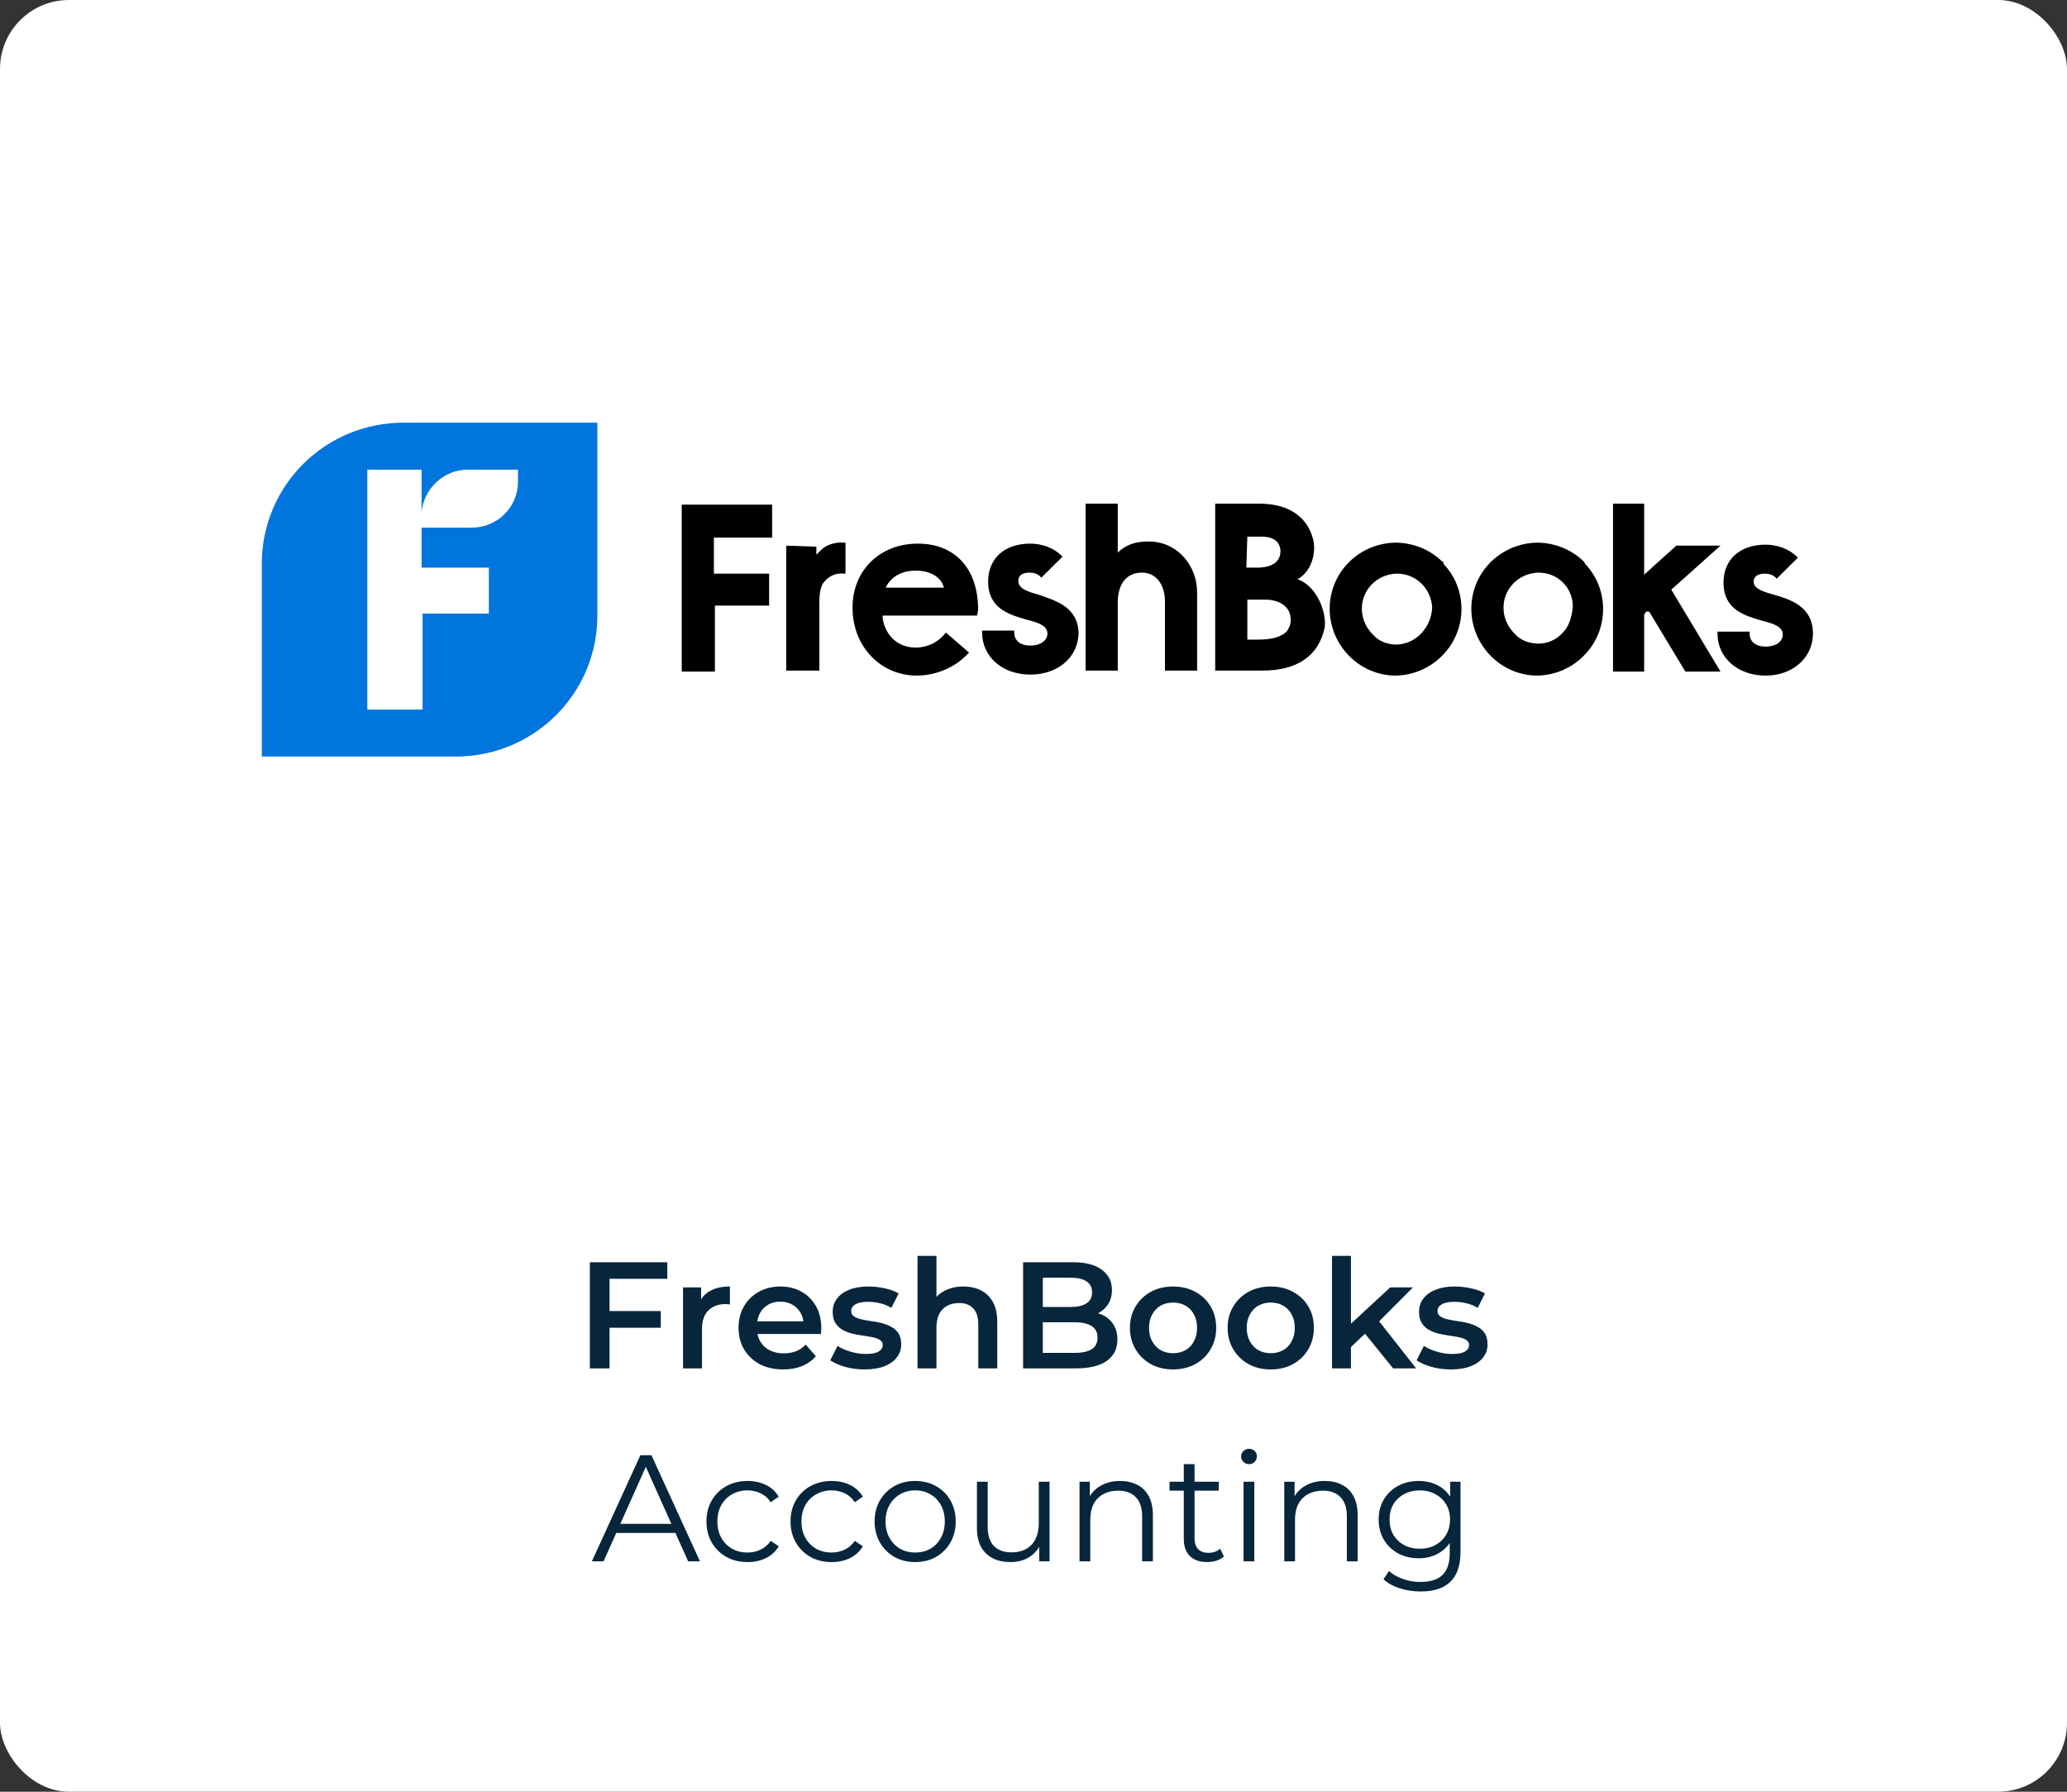
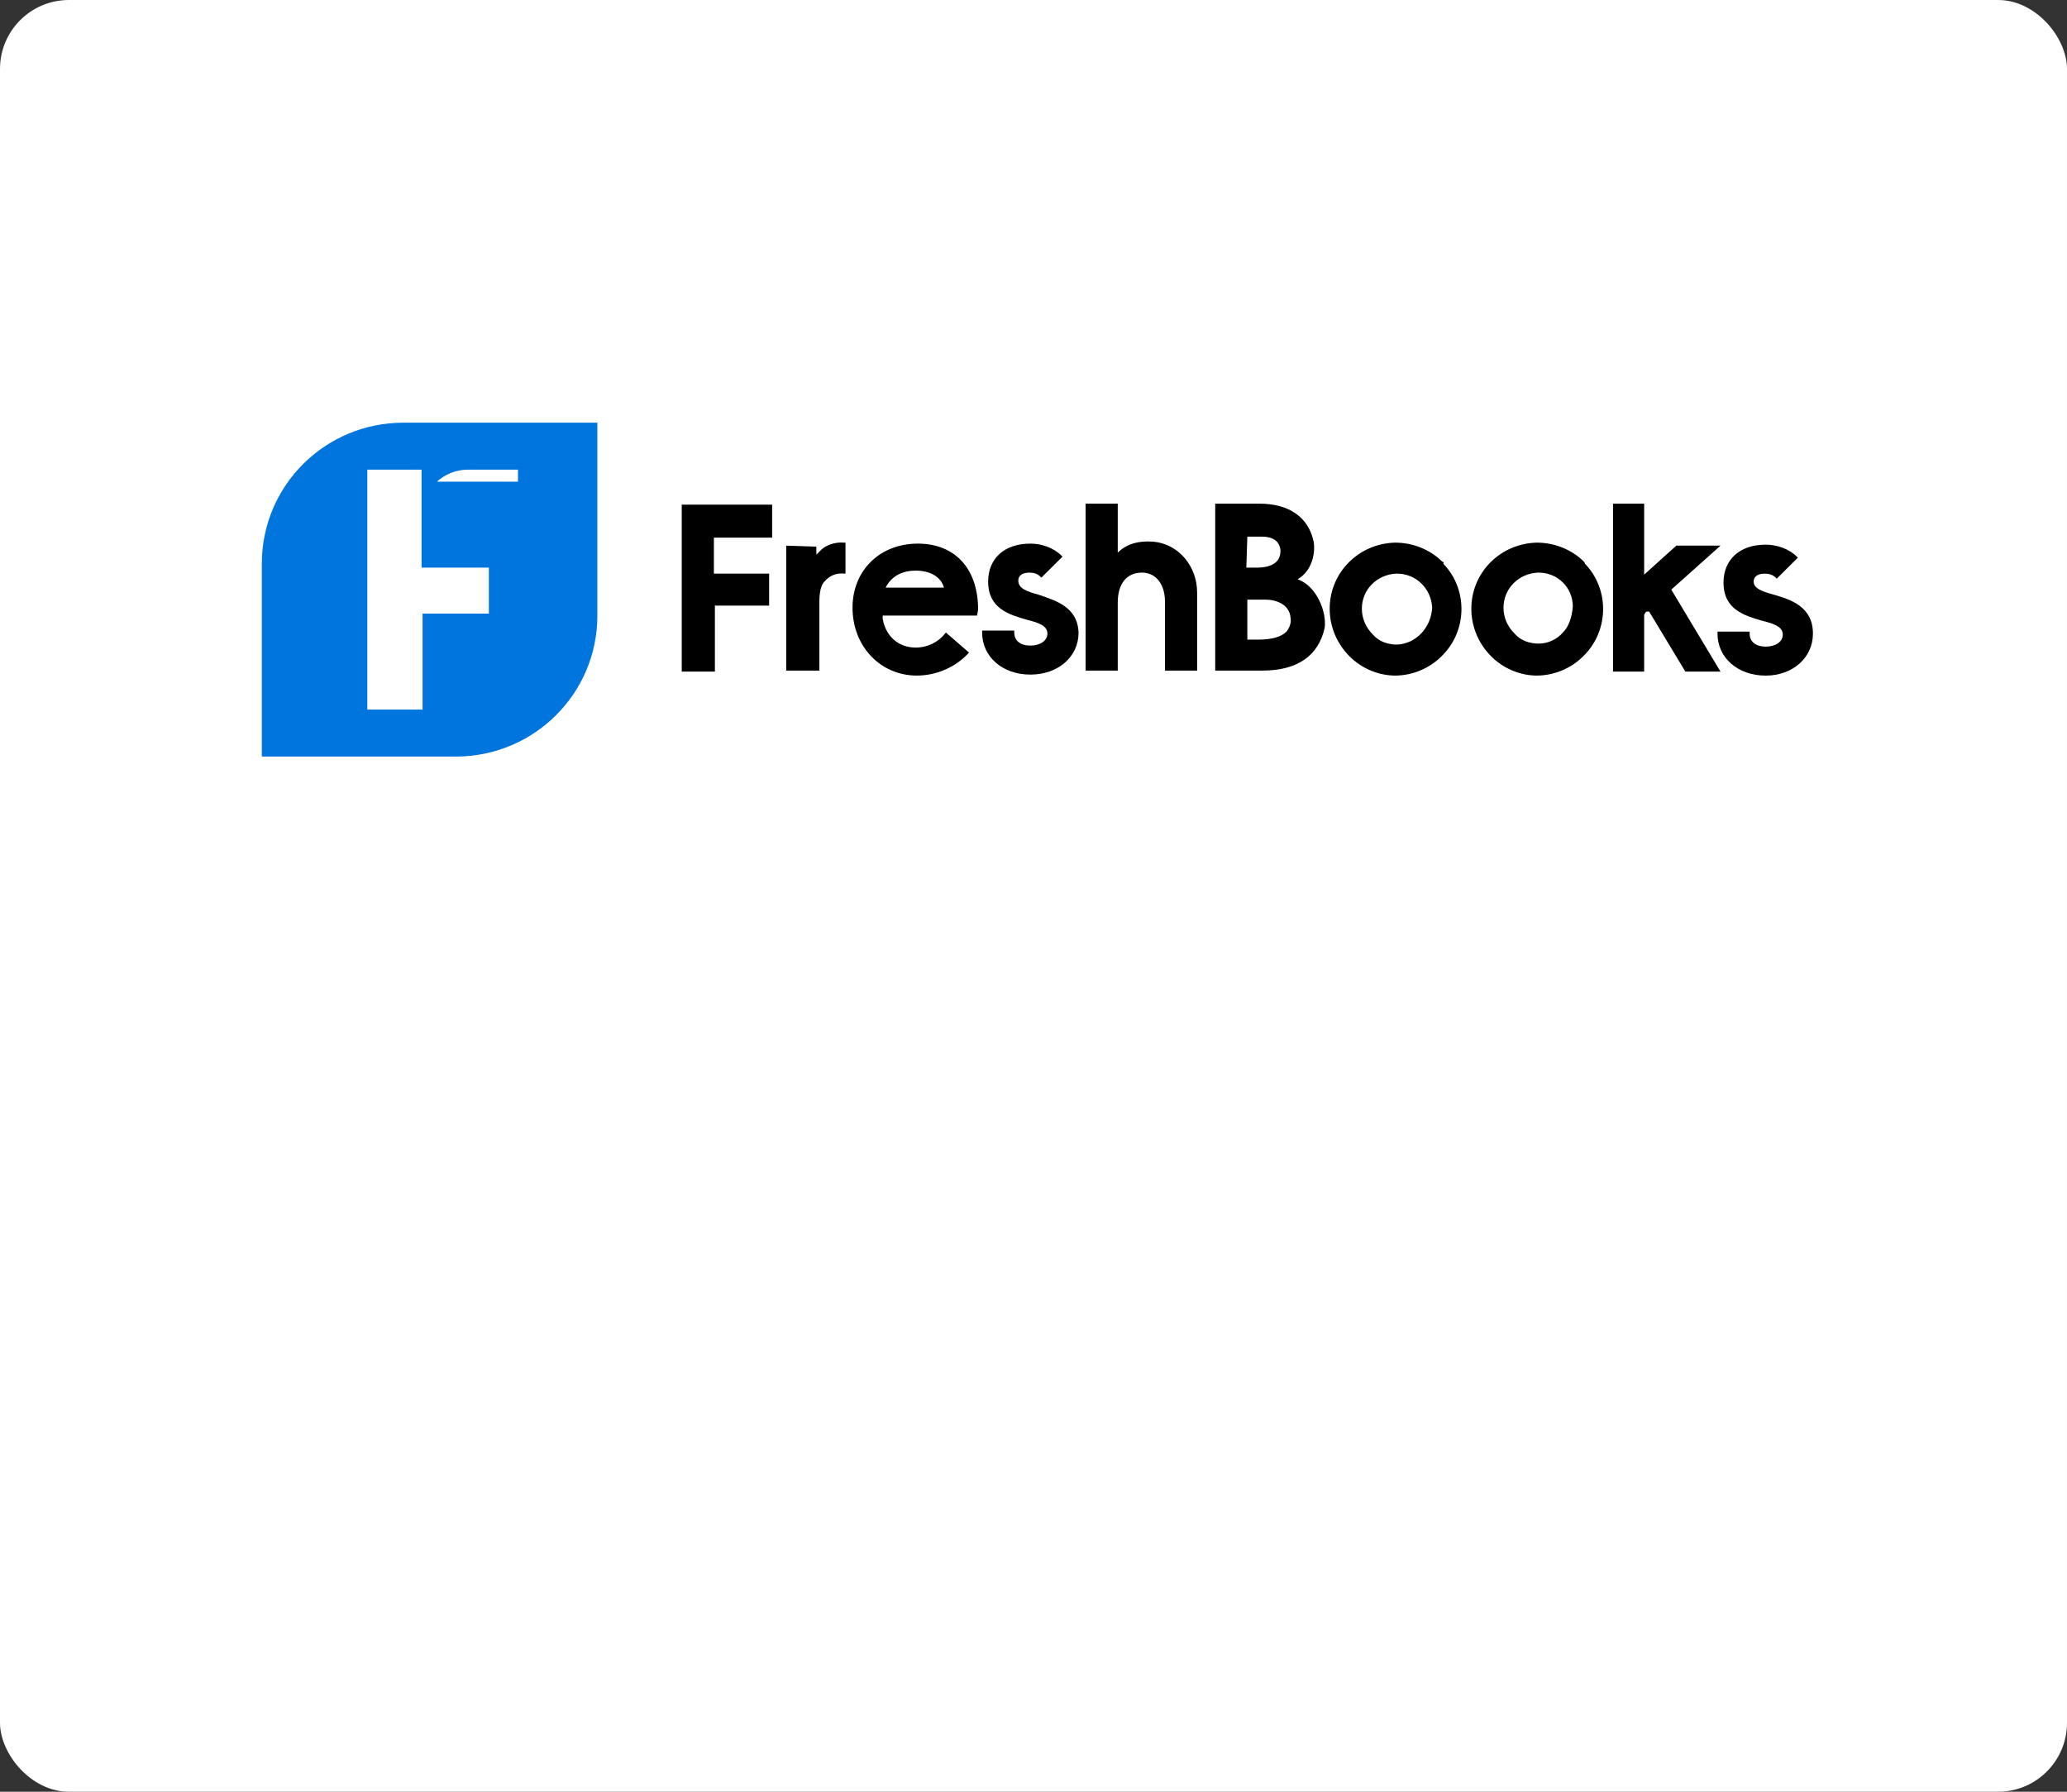
<svg xmlns="http://www.w3.org/2000/svg" width="150" height="130" viewBox="0 0 150 130" fill="none">
  <rect x="0" y="0" width="150" height="130" fill="#333333" stroke="none" />
  <rect width="150" height="130" rx="5" fill="white" />
-   <path d="M44.113 95.125H47.952V96.335H44.113V95.125ZM44.234 99.283H42.804V91.583H48.425V92.782H44.234V99.283ZM49.568 99.283V93.409H50.877V95.026L50.723 94.553C50.899 94.157 51.174 93.856 51.548 93.651C51.93 93.446 52.403 93.343 52.967 93.343V94.652C52.909 94.638 52.854 94.63 52.802 94.63C52.751 94.623 52.7 94.619 52.648 94.619C52.128 94.619 51.713 94.773 51.405 95.081C51.097 95.382 50.943 95.833 50.943 96.434V99.283H49.568ZM56.841 99.36C56.188 99.36 55.616 99.232 55.125 98.975C54.641 98.711 54.263 98.352 53.992 97.897C53.728 97.442 53.596 96.925 53.596 96.346C53.596 95.76 53.724 95.243 53.981 94.795C54.245 94.341 54.604 93.985 55.059 93.728C55.521 93.472 56.045 93.343 56.632 93.343C57.204 93.343 57.714 93.468 58.161 93.717C58.608 93.966 58.96 94.319 59.217 94.773C59.474 95.228 59.602 95.763 59.602 96.379C59.602 96.438 59.598 96.504 59.591 96.577C59.591 96.65 59.587 96.72 59.58 96.786H54.685V95.873H58.854L58.315 96.159C58.322 95.822 58.253 95.525 58.106 95.268C57.959 95.011 57.758 94.81 57.501 94.663C57.252 94.516 56.962 94.443 56.632 94.443C56.295 94.443 55.998 94.516 55.741 94.663C55.492 94.81 55.294 95.015 55.147 95.279C55.008 95.536 54.938 95.84 54.938 96.192V96.412C54.938 96.764 55.019 97.076 55.18 97.347C55.341 97.618 55.569 97.828 55.862 97.974C56.155 98.121 56.493 98.194 56.874 98.194C57.204 98.194 57.501 98.143 57.765 98.04C58.029 97.938 58.264 97.776 58.469 97.556L59.206 98.403C58.942 98.711 58.608 98.95 58.205 99.118C57.809 99.279 57.354 99.36 56.841 99.36ZM62.738 99.36C62.246 99.36 61.773 99.298 61.319 99.173C60.871 99.041 60.516 98.883 60.252 98.7L60.78 97.655C61.044 97.824 61.359 97.963 61.726 98.073C62.092 98.183 62.459 98.238 62.826 98.238C63.258 98.238 63.57 98.18 63.761 98.062C63.959 97.945 64.058 97.787 64.058 97.589C64.058 97.428 63.992 97.307 63.86 97.226C63.728 97.138 63.555 97.072 63.343 97.028C63.13 96.984 62.892 96.944 62.628 96.907C62.371 96.871 62.111 96.823 61.847 96.764C61.59 96.698 61.355 96.606 61.143 96.489C60.93 96.365 60.758 96.2 60.626 95.994C60.494 95.789 60.428 95.517 60.428 95.18C60.428 94.806 60.534 94.484 60.747 94.212C60.959 93.933 61.256 93.721 61.638 93.574C62.026 93.42 62.485 93.343 63.013 93.343C63.409 93.343 63.808 93.387 64.212 93.475C64.615 93.563 64.949 93.688 65.213 93.849L64.685 94.894C64.406 94.725 64.124 94.612 63.838 94.553C63.559 94.487 63.28 94.454 63.002 94.454C62.584 94.454 62.272 94.516 62.067 94.641C61.869 94.766 61.77 94.924 61.77 95.114C61.77 95.29 61.836 95.422 61.968 95.51C62.1 95.598 62.272 95.668 62.485 95.719C62.697 95.77 62.932 95.814 63.189 95.851C63.453 95.88 63.713 95.928 63.97 95.994C64.226 96.06 64.461 96.152 64.674 96.269C64.894 96.379 65.07 96.537 65.202 96.742C65.334 96.948 65.4 97.215 65.4 97.545C65.4 97.912 65.29 98.231 65.07 98.502C64.857 98.773 64.553 98.986 64.157 99.14C63.761 99.287 63.288 99.36 62.738 99.36ZM69.917 93.343C70.386 93.343 70.804 93.435 71.171 93.618C71.545 93.802 71.838 94.084 72.051 94.465C72.264 94.839 72.37 95.323 72.37 95.917V99.283H70.995V96.093C70.995 95.573 70.87 95.184 70.621 94.927C70.379 94.671 70.038 94.542 69.598 94.542C69.275 94.542 68.989 94.608 68.74 94.74C68.491 94.872 68.296 95.07 68.157 95.334C68.025 95.591 67.959 95.917 67.959 96.313V99.283H66.584V91.121H67.959V94.993L67.662 94.509C67.867 94.135 68.164 93.849 68.553 93.651C68.949 93.446 69.404 93.343 69.917 93.343ZM74.246 99.283V91.583H77.854C78.778 91.583 79.482 91.766 79.966 92.133C80.45 92.493 80.692 92.977 80.692 93.585C80.692 93.996 80.597 94.348 80.406 94.641C80.216 94.927 79.959 95.151 79.636 95.312C79.321 95.466 78.976 95.543 78.602 95.543L78.8 95.147C79.233 95.147 79.621 95.228 79.966 95.389C80.311 95.543 80.582 95.77 80.78 96.071C80.986 96.372 81.088 96.746 81.088 97.193C81.088 97.853 80.835 98.367 80.329 98.733C79.823 99.1 79.072 99.283 78.074 99.283H74.246ZM75.676 98.161H77.986C78.522 98.161 78.932 98.073 79.218 97.897C79.504 97.721 79.647 97.439 79.647 97.05C79.647 96.669 79.504 96.39 79.218 96.214C78.932 96.031 78.522 95.939 77.986 95.939H75.566V94.828H77.7C78.199 94.828 78.58 94.74 78.844 94.564C79.115 94.388 79.251 94.124 79.251 93.772C79.251 93.413 79.115 93.145 78.844 92.969C78.58 92.793 78.199 92.705 77.7 92.705H75.676V98.161ZM85.122 99.36C84.521 99.36 83.986 99.232 83.516 98.975C83.047 98.711 82.677 98.352 82.405 97.897C82.134 97.442 81.998 96.925 81.998 96.346C81.998 95.76 82.134 95.243 82.405 94.795C82.677 94.341 83.047 93.985 83.516 93.728C83.986 93.472 84.521 93.343 85.122 93.343C85.731 93.343 86.27 93.472 86.739 93.728C87.216 93.985 87.586 94.337 87.85 94.784C88.122 95.231 88.257 95.752 88.257 96.346C88.257 96.925 88.122 97.442 87.85 97.897C87.586 98.352 87.216 98.711 86.739 98.975C86.27 99.232 85.731 99.36 85.122 99.36ZM85.122 98.183C85.46 98.183 85.76 98.11 86.024 97.963C86.288 97.817 86.494 97.604 86.64 97.325C86.794 97.046 86.871 96.72 86.871 96.346C86.871 95.965 86.794 95.638 86.64 95.367C86.494 95.088 86.288 94.876 86.024 94.729C85.76 94.582 85.463 94.509 85.133 94.509C84.796 94.509 84.495 94.582 84.231 94.729C83.975 94.876 83.769 95.088 83.615 95.367C83.461 95.638 83.384 95.965 83.384 96.346C83.384 96.72 83.461 97.046 83.615 97.325C83.769 97.604 83.975 97.817 84.231 97.963C84.495 98.11 84.792 98.183 85.122 98.183ZM92.212 99.36C91.611 99.36 91.076 99.232 90.606 98.975C90.137 98.711 89.766 98.352 89.495 97.897C89.224 97.442 89.088 96.925 89.088 96.346C89.088 95.76 89.224 95.243 89.495 94.795C89.766 94.341 90.137 93.985 90.606 93.728C91.076 93.472 91.611 93.343 92.212 93.343C92.821 93.343 93.36 93.472 93.829 93.728C94.306 93.985 94.676 94.337 94.94 94.784C95.212 95.231 95.347 95.752 95.347 96.346C95.347 96.925 95.212 97.442 94.94 97.897C94.676 98.352 94.306 98.711 93.829 98.975C93.36 99.232 92.821 99.36 92.212 99.36ZM92.212 98.183C92.549 98.183 92.85 98.11 93.114 97.963C93.378 97.817 93.584 97.604 93.73 97.325C93.884 97.046 93.961 96.72 93.961 96.346C93.961 95.965 93.884 95.638 93.73 95.367C93.584 95.088 93.378 94.876 93.114 94.729C92.85 94.582 92.553 94.509 92.223 94.509C91.886 94.509 91.585 94.582 91.321 94.729C91.064 94.876 90.859 95.088 90.705 95.367C90.551 95.638 90.474 95.965 90.474 96.346C90.474 96.72 90.551 97.046 90.705 97.325C90.859 97.604 91.064 97.817 91.321 97.963C91.585 98.11 91.882 98.183 92.212 98.183ZM97.784 97.974L97.817 96.247L100.886 93.409H102.536L99.929 96.027L99.203 96.632L97.784 97.974ZM96.662 99.283V91.121H98.037V99.283H96.662ZM101.095 99.283L98.95 96.632L99.819 95.532L102.767 99.283H101.095ZM105.288 99.36C104.796 99.36 104.323 99.298 103.869 99.173C103.421 99.041 103.066 98.883 102.802 98.7L103.33 97.655C103.594 97.824 103.909 97.963 104.276 98.073C104.642 98.183 105.009 98.238 105.376 98.238C105.808 98.238 106.12 98.18 106.311 98.062C106.509 97.945 106.608 97.787 106.608 97.589C106.608 97.428 106.542 97.307 106.41 97.226C106.278 97.138 106.105 97.072 105.893 97.028C105.68 96.984 105.442 96.944 105.178 96.907C104.921 96.871 104.661 96.823 104.397 96.764C104.14 96.698 103.905 96.606 103.693 96.489C103.48 96.365 103.308 96.2 103.176 95.994C103.044 95.789 102.978 95.517 102.978 95.18C102.978 94.806 103.084 94.484 103.297 94.212C103.509 93.933 103.806 93.721 104.188 93.574C104.576 93.42 105.035 93.343 105.563 93.343C105.959 93.343 106.358 93.387 106.762 93.475C107.165 93.563 107.499 93.688 107.763 93.849L107.235 94.894C106.956 94.725 106.674 94.612 106.388 94.553C106.109 94.487 105.83 94.454 105.552 94.454C105.134 94.454 104.822 94.516 104.617 94.641C104.419 94.766 104.32 94.924 104.32 95.114C104.32 95.29 104.386 95.422 104.518 95.51C104.65 95.598 104.822 95.668 105.035 95.719C105.247 95.77 105.482 95.814 105.739 95.851C106.003 95.88 106.263 95.928 106.52 95.994C106.776 96.06 107.011 96.152 107.224 96.269C107.444 96.379 107.62 96.537 107.752 96.742C107.884 96.948 107.95 97.215 107.95 97.545C107.95 97.912 107.84 98.231 107.62 98.502C107.407 98.773 107.103 98.986 106.707 99.14C106.311 99.287 105.838 99.36 105.288 99.36ZM42.952 113.283L46.472 105.583H47.275L50.795 113.283H49.937L46.703 106.056H47.033L43.799 113.283H42.952ZM44.338 111.226L44.58 110.566H49.057L49.299 111.226H44.338ZM54.248 113.338C53.676 113.338 53.163 113.214 52.708 112.964C52.261 112.708 51.909 112.359 51.652 111.919C51.395 111.472 51.267 110.962 51.267 110.39C51.267 109.811 51.395 109.301 51.652 108.861C51.909 108.421 52.261 108.077 52.708 107.827C53.163 107.578 53.676 107.453 54.248 107.453C54.739 107.453 55.183 107.549 55.579 107.739C55.975 107.93 56.287 108.216 56.514 108.597L55.931 108.993C55.733 108.7 55.487 108.484 55.194 108.344C54.901 108.205 54.582 108.135 54.237 108.135C53.826 108.135 53.456 108.231 53.126 108.421C52.796 108.605 52.536 108.865 52.345 109.202C52.154 109.54 52.059 109.936 52.059 110.39C52.059 110.845 52.154 111.241 52.345 111.578C52.536 111.916 52.796 112.18 53.126 112.37C53.456 112.554 53.826 112.645 54.237 112.645C54.582 112.645 54.901 112.576 55.194 112.436C55.487 112.297 55.733 112.084 55.931 111.798L56.514 112.194C56.287 112.568 55.975 112.854 55.579 113.052C55.183 113.243 54.739 113.338 54.248 113.338ZM60.35 113.338C59.778 113.338 59.264 113.214 58.81 112.964C58.362 112.708 58.01 112.359 57.754 111.919C57.497 111.472 57.369 110.962 57.369 110.39C57.369 109.811 57.497 109.301 57.754 108.861C58.01 108.421 58.362 108.077 58.81 107.827C59.264 107.578 59.778 107.453 60.35 107.453C60.841 107.453 61.285 107.549 61.681 107.739C62.077 107.93 62.388 108.216 62.616 108.597L62.033 108.993C61.835 108.7 61.589 108.484 61.296 108.344C61.002 108.205 60.683 108.135 60.339 108.135C59.928 108.135 59.558 108.231 59.228 108.421C58.898 108.605 58.637 108.865 58.447 109.202C58.256 109.54 58.161 109.936 58.161 110.39C58.161 110.845 58.256 111.241 58.447 111.578C58.637 111.916 58.898 112.18 59.228 112.37C59.558 112.554 59.928 112.645 60.339 112.645C60.683 112.645 61.002 112.576 61.296 112.436C61.589 112.297 61.835 112.084 62.033 111.798L62.616 112.194C62.388 112.568 62.077 112.854 61.681 113.052C61.285 113.243 60.841 113.338 60.35 113.338ZM66.407 113.338C65.85 113.338 65.347 113.214 64.9 112.964C64.46 112.708 64.112 112.359 63.855 111.919C63.598 111.472 63.47 110.962 63.47 110.39C63.47 109.811 63.598 109.301 63.855 108.861C64.112 108.421 64.46 108.077 64.9 107.827C65.34 107.578 65.842 107.453 66.407 107.453C66.979 107.453 67.485 107.578 67.925 107.827C68.372 108.077 68.721 108.421 68.97 108.861C69.227 109.301 69.355 109.811 69.355 110.39C69.355 110.962 69.227 111.472 68.97 111.919C68.721 112.359 68.372 112.708 67.925 112.964C67.478 113.214 66.972 113.338 66.407 113.338ZM66.407 112.645C66.825 112.645 67.195 112.554 67.518 112.37C67.841 112.18 68.094 111.916 68.277 111.578C68.468 111.234 68.563 110.838 68.563 110.39C68.563 109.936 68.468 109.54 68.277 109.202C68.094 108.865 67.841 108.605 67.518 108.421C67.195 108.231 66.829 108.135 66.418 108.135C66.007 108.135 65.641 108.231 65.318 108.421C64.995 108.605 64.739 108.865 64.548 109.202C64.357 109.54 64.262 109.936 64.262 110.39C64.262 110.838 64.357 111.234 64.548 111.578C64.739 111.916 64.995 112.18 65.318 112.37C65.641 112.554 66.004 112.645 66.407 112.645ZM73.337 113.338C72.845 113.338 72.416 113.247 72.05 113.063C71.683 112.88 71.397 112.605 71.192 112.238C70.994 111.872 70.895 111.413 70.895 110.863V107.508H71.676V110.775C71.676 111.391 71.826 111.857 72.127 112.172C72.435 112.48 72.864 112.634 73.414 112.634C73.817 112.634 74.165 112.554 74.459 112.392C74.759 112.224 74.987 111.982 75.141 111.666C75.302 111.351 75.383 110.973 75.383 110.533V107.508H76.164V113.283H75.416V111.699L75.537 111.985C75.353 112.411 75.067 112.744 74.679 112.986C74.297 113.221 73.85 113.338 73.337 113.338ZM81.288 107.453C81.758 107.453 82.168 107.545 82.52 107.728C82.88 107.904 83.158 108.176 83.356 108.542C83.562 108.909 83.664 109.371 83.664 109.928V113.283H82.883V110.005C82.883 109.397 82.729 108.938 82.421 108.63C82.121 108.315 81.695 108.157 81.145 108.157C80.735 108.157 80.375 108.242 80.067 108.41C79.767 108.572 79.532 108.81 79.363 109.125C79.202 109.433 79.121 109.807 79.121 110.247V113.283H78.34V107.508H79.088V109.092L78.967 108.795C79.151 108.377 79.444 108.051 79.847 107.816C80.251 107.574 80.731 107.453 81.288 107.453ZM87.6 113.338C87.057 113.338 86.639 113.192 86.346 112.898C86.052 112.605 85.906 112.191 85.906 111.655V106.232H86.687V111.611C86.687 111.949 86.771 112.209 86.94 112.392C87.116 112.576 87.365 112.667 87.688 112.667C88.032 112.667 88.319 112.568 88.546 112.37L88.821 112.931C88.667 113.071 88.48 113.173 88.26 113.239C88.047 113.305 87.827 113.338 87.6 113.338ZM84.872 108.157V107.508H88.447V108.157H84.872ZM90.243 113.283V107.508H91.024V113.283H90.243ZM90.639 106.232C90.477 106.232 90.342 106.177 90.232 106.067C90.122 105.957 90.067 105.825 90.067 105.671C90.067 105.517 90.122 105.389 90.232 105.286C90.342 105.176 90.477 105.121 90.639 105.121C90.8 105.121 90.936 105.173 91.046 105.275C91.156 105.378 91.211 105.506 91.211 105.66C91.211 105.822 91.156 105.957 91.046 106.067C90.943 106.177 90.807 106.232 90.639 106.232ZM96.145 107.453C96.614 107.453 97.025 107.545 97.377 107.728C97.736 107.904 98.015 108.176 98.213 108.542C98.418 108.909 98.521 109.371 98.521 109.928V113.283H97.74V110.005C97.74 109.397 97.586 108.938 97.278 108.63C96.977 108.315 96.552 108.157 96.002 108.157C95.591 108.157 95.232 108.242 94.924 108.41C94.623 108.572 94.388 108.81 94.22 109.125C94.058 109.433 93.978 109.807 93.978 110.247V113.283H93.197V107.508H93.945V109.092L93.824 108.795C94.007 108.377 94.3 108.051 94.704 107.816C95.107 107.574 95.587 107.453 96.145 107.453ZM103.094 115.472C102.566 115.472 102.06 115.395 101.576 115.241C101.092 115.087 100.7 114.867 100.399 114.581L100.795 113.987C101.067 114.229 101.4 114.42 101.796 114.559C102.2 114.706 102.625 114.779 103.072 114.779C103.806 114.779 104.345 114.607 104.689 114.262C105.034 113.925 105.206 113.397 105.206 112.678V111.237L105.316 110.247L105.239 109.257V107.508H105.987V112.579C105.987 113.577 105.742 114.306 105.25 114.768C104.766 115.238 104.048 115.472 103.094 115.472ZM102.951 113.063C102.401 113.063 101.906 112.946 101.466 112.711C101.026 112.469 100.678 112.136 100.421 111.71C100.172 111.285 100.047 110.797 100.047 110.247C100.047 109.697 100.172 109.213 100.421 108.795C100.678 108.37 101.026 108.04 101.466 107.805C101.906 107.571 102.401 107.453 102.951 107.453C103.465 107.453 103.927 107.56 104.337 107.772C104.748 107.985 105.074 108.3 105.316 108.718C105.558 109.136 105.679 109.646 105.679 110.247C105.679 110.849 105.558 111.358 105.316 111.776C105.074 112.194 104.748 112.513 104.337 112.733C103.927 112.953 103.465 113.063 102.951 113.063ZM103.028 112.37C103.454 112.37 103.831 112.282 104.161 112.106C104.491 111.923 104.752 111.674 104.942 111.358C105.133 111.036 105.228 110.665 105.228 110.247C105.228 109.829 105.133 109.463 104.942 109.147C104.752 108.832 104.491 108.586 104.161 108.41C103.831 108.227 103.454 108.135 103.028 108.135C102.61 108.135 102.233 108.227 101.895 108.41C101.565 108.586 101.305 108.832 101.114 109.147C100.931 109.463 100.839 109.829 100.839 110.247C100.839 110.665 100.931 111.036 101.114 111.358C101.305 111.674 101.565 111.923 101.895 112.106C102.233 112.282 102.61 112.37 103.028 112.37Z" fill="#07263B" />
  <path d="M26.145 33.279H38.83V52.064H26.145V33.279Z" fill="white" />
-   <path d="M29.279 30.668C23.593 30.668 19 35.237 19 40.895V54.893H33.07C38.757 54.893 43.35 50.323 43.35 44.666V30.668H29.279ZM37.59 34.947C37.59 36.833 36.059 38.283 34.237 38.283H30.592V41.185H35.476V44.521H30.665V51.484H26.655V34.077H30.592V37.196C30.737 35.455 32.196 34.077 33.945 34.077H37.59V34.947Z" fill="#0075DD" />
+   <path d="M29.279 30.668C23.593 30.668 19 35.237 19 40.895V54.893H33.07C38.757 54.893 43.35 50.323 43.35 44.666V30.668H29.279ZM37.59 34.947H30.592V41.185H35.476V44.521H30.665V51.484H26.655V34.077H30.592V37.196C30.737 35.455 32.196 34.077 33.945 34.077H37.59V34.947Z" fill="#0075DD" />
  <path d="M57.055 39.59V48.656H59.461V43.724C59.461 43.434 59.461 42.564 59.825 42.201C60.19 41.766 60.7 41.548 61.283 41.621H61.356V39.373H61.283C60.554 39.3 59.898 39.59 59.606 39.88L59.461 40.025C59.388 40.098 59.315 40.17 59.242 40.243V39.663L57.055 39.59Z" fill="black" />
  <path d="M81.114 48.728V43.723C81.114 42.345 81.77 41.547 82.864 41.547C83.301 41.547 83.666 41.693 83.957 41.983C84.322 42.345 84.541 42.925 84.541 43.651V48.655H86.874V42.998C86.874 41.04 85.488 39.444 83.666 39.299C82.645 39.227 81.77 39.444 81.114 40.097V36.543H78.781V48.655H81.114V48.728Z" fill="black" />
  <path d="M94.237 42.055H94.164L94.237 41.983C95.184 41.402 95.476 40.169 95.33 39.299C94.966 37.558 93.58 36.543 91.393 36.543H88.186V48.655H91.612C94.164 48.655 95.695 47.567 96.132 45.537C96.278 44.376 95.549 42.563 94.237 42.055ZM90.518 38.936H91.539C91.977 38.936 92.851 39.009 92.924 39.952C92.924 40.242 92.851 40.532 92.633 40.75C92.268 41.112 91.685 41.185 91.175 41.185H90.445L90.518 38.936ZM93.362 45.827C92.997 46.189 92.341 46.407 91.32 46.407H90.518V43.506H91.831C92.633 43.506 93.58 43.868 93.653 44.811C93.726 45.174 93.58 45.537 93.362 45.827Z" fill="black" />
  <path d="M104.661 40.749C103.786 39.879 102.547 39.371 101.235 39.371C98.537 39.444 96.423 41.62 96.496 44.303C96.569 46.842 98.61 48.945 101.162 49.017H101.235C102.474 49.017 103.713 48.51 104.588 47.639C106.484 45.826 106.557 42.78 104.734 40.894C104.807 40.822 104.734 40.749 104.661 40.749ZM101.38 46.769C100.724 46.769 100.068 46.551 99.631 46.044C99.121 45.536 98.829 44.883 98.829 44.158C98.829 42.78 99.922 41.692 101.308 41.62H101.38C102.766 41.62 103.859 42.707 103.932 44.086C103.859 45.464 102.839 46.697 101.38 46.769Z" fill="black" />
  <path d="M114.94 40.749C114.066 39.879 112.826 39.371 111.514 39.371C108.817 39.444 106.702 41.62 106.775 44.303C106.848 46.842 108.889 48.945 111.441 49.017H111.514C112.753 49.017 113.993 48.51 114.868 47.639C116.763 45.826 116.836 42.78 115.013 40.894C115.013 40.822 114.94 40.749 114.94 40.749ZM113.409 45.899C112.972 46.406 112.316 46.697 111.66 46.697C111.004 46.697 110.348 46.479 109.91 45.971C109.4 45.464 109.108 44.811 109.108 44.086C109.108 42.707 110.202 41.62 111.587 41.547H111.66C113.045 41.547 114.138 42.635 114.138 44.013C114.066 44.811 113.847 45.464 113.409 45.899Z" fill="black" />
  <path d="M119.315 44.594L119.46 44.376H119.679L122.304 48.728H124.855L121.283 42.781L124.855 39.589H121.648L119.315 41.693V36.543H117.055V48.728H119.315V44.594Z" fill="black" />
  <path d="M131.563 45.973C131.563 44.014 129.959 43.507 128.719 43.144C127.917 42.926 127.261 42.709 127.261 42.201C127.261 41.839 127.553 41.621 128.063 41.621C128.355 41.621 128.646 41.693 128.865 41.911L128.938 41.984L130.469 40.461L130.396 40.388C129.813 39.808 128.938 39.518 128.136 39.518C126.241 39.518 125.074 40.605 125.074 42.274C125.074 44.232 126.605 44.667 127.844 45.03C128.719 45.247 129.375 45.465 129.375 46.045C129.375 46.553 128.865 46.916 128.136 46.916C127.407 46.916 126.97 46.553 126.97 45.973V45.828H124.637V45.973C124.637 47.713 126.095 49.019 128.136 49.019C130.104 49.019 131.563 47.713 131.563 45.973Z" fill="black" />
  <path d="M51.806 39.009V41.62H55.815V43.941H51.879V48.728H49.473V36.615H56.034V39.009H51.806Z" fill="black" />
  <path d="M70.98 44.23C70.98 41.257 69.303 39.443 66.606 39.443C63.836 39.443 61.867 41.402 61.867 44.085C61.867 46.914 63.908 49.017 66.533 49.017C67.918 49.017 69.303 48.437 70.251 47.422L70.324 47.349L68.647 45.898L68.574 45.971C68.064 46.624 67.262 46.986 66.46 46.986C65.221 46.986 64.273 46.188 64.054 44.883V44.665H70.907L70.98 44.23ZM64.273 42.635L64.346 42.49C64.783 41.764 65.512 41.402 66.46 41.402C67.481 41.402 68.283 41.837 68.501 42.635H64.273Z" fill="black" />
  <path d="M75.354 43.142C74.552 42.925 73.896 42.707 73.896 42.127C73.896 41.764 74.188 41.547 74.698 41.547C74.99 41.547 75.281 41.619 75.5 41.837L75.573 41.909L77.104 40.386L77.031 40.314C76.448 39.733 75.573 39.443 74.771 39.443C72.875 39.443 71.709 40.531 71.709 42.2C71.709 44.158 73.24 44.593 74.479 44.956C75.354 45.173 76.01 45.391 76.01 45.971C76.01 46.479 75.5 46.841 74.771 46.841C74.042 46.841 73.604 46.479 73.604 45.898V45.753H71.272V45.898C71.272 47.639 72.73 48.945 74.771 48.945C76.812 48.945 78.27 47.639 78.27 45.898C78.197 44.013 76.593 43.578 75.354 43.142Z" fill="black" />
</svg>